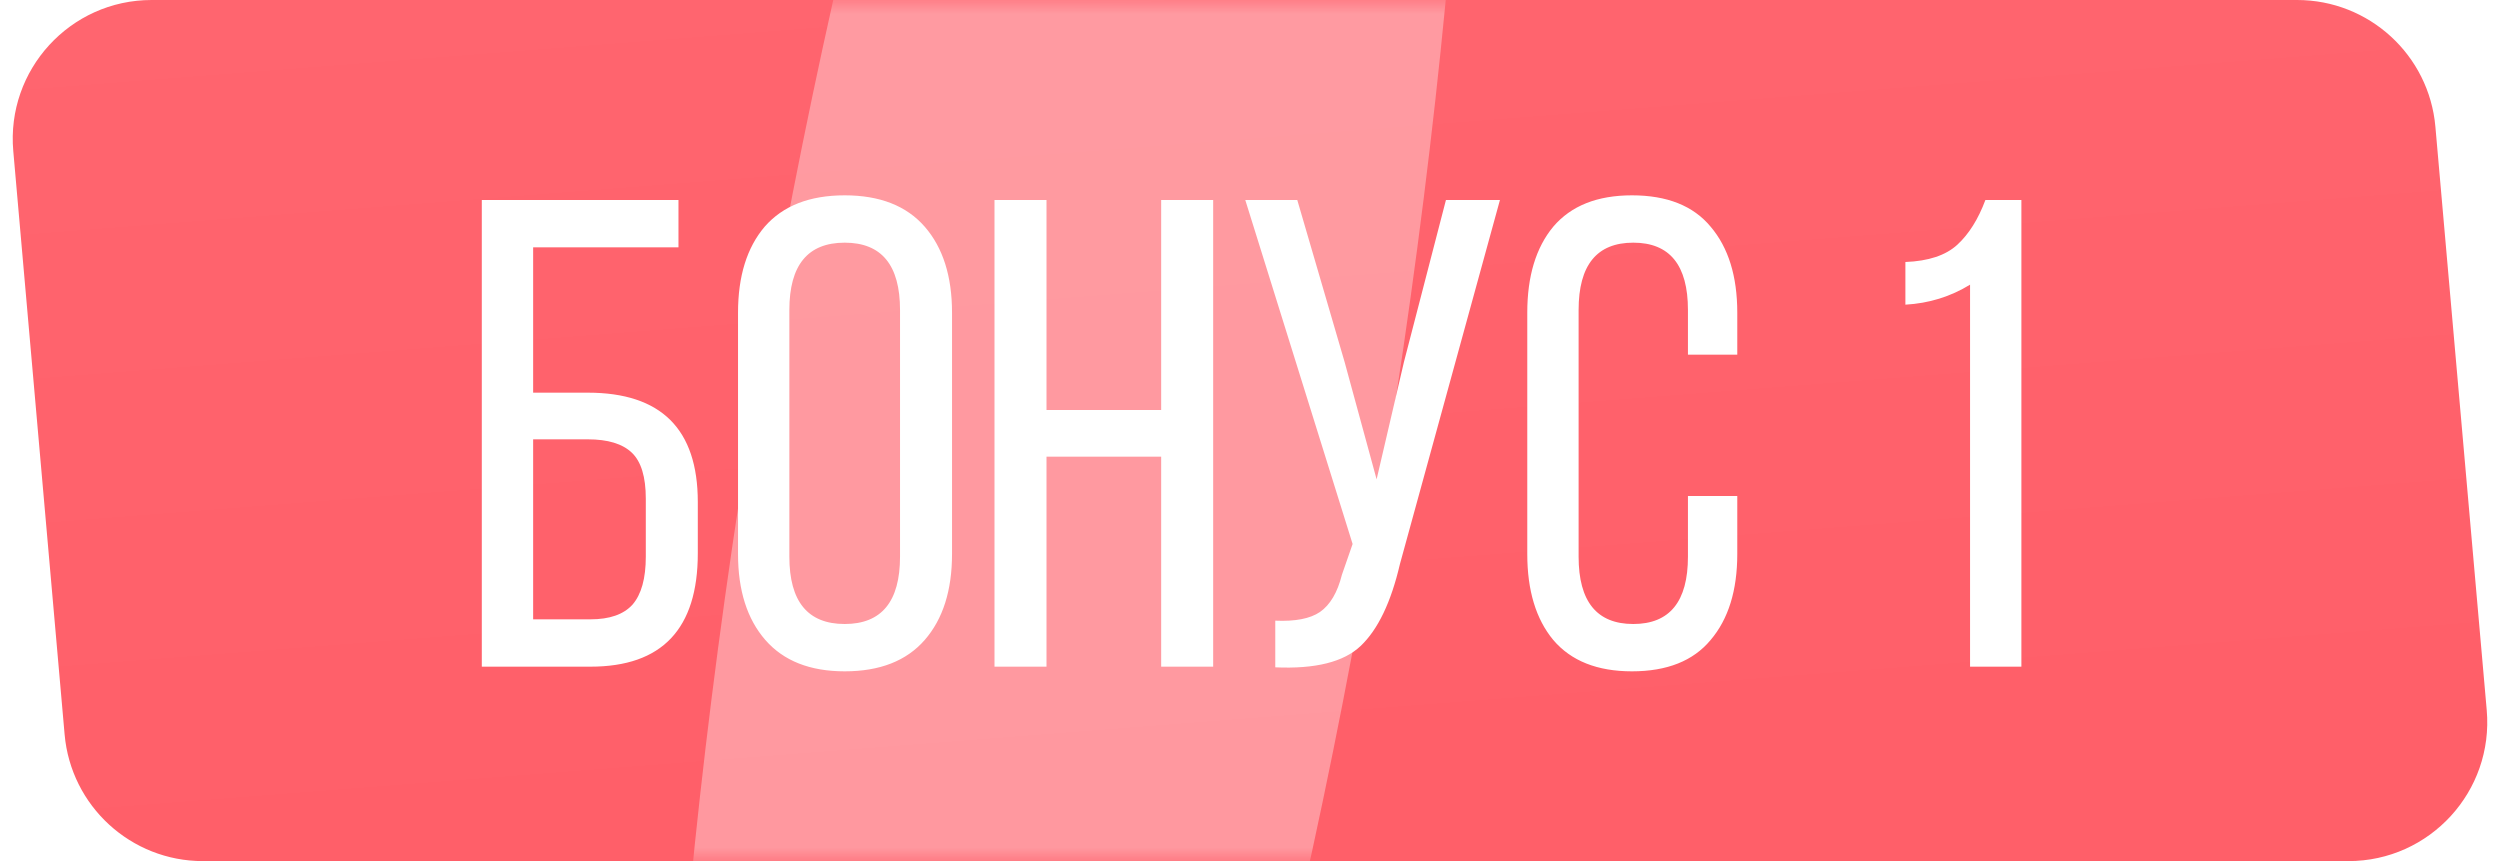
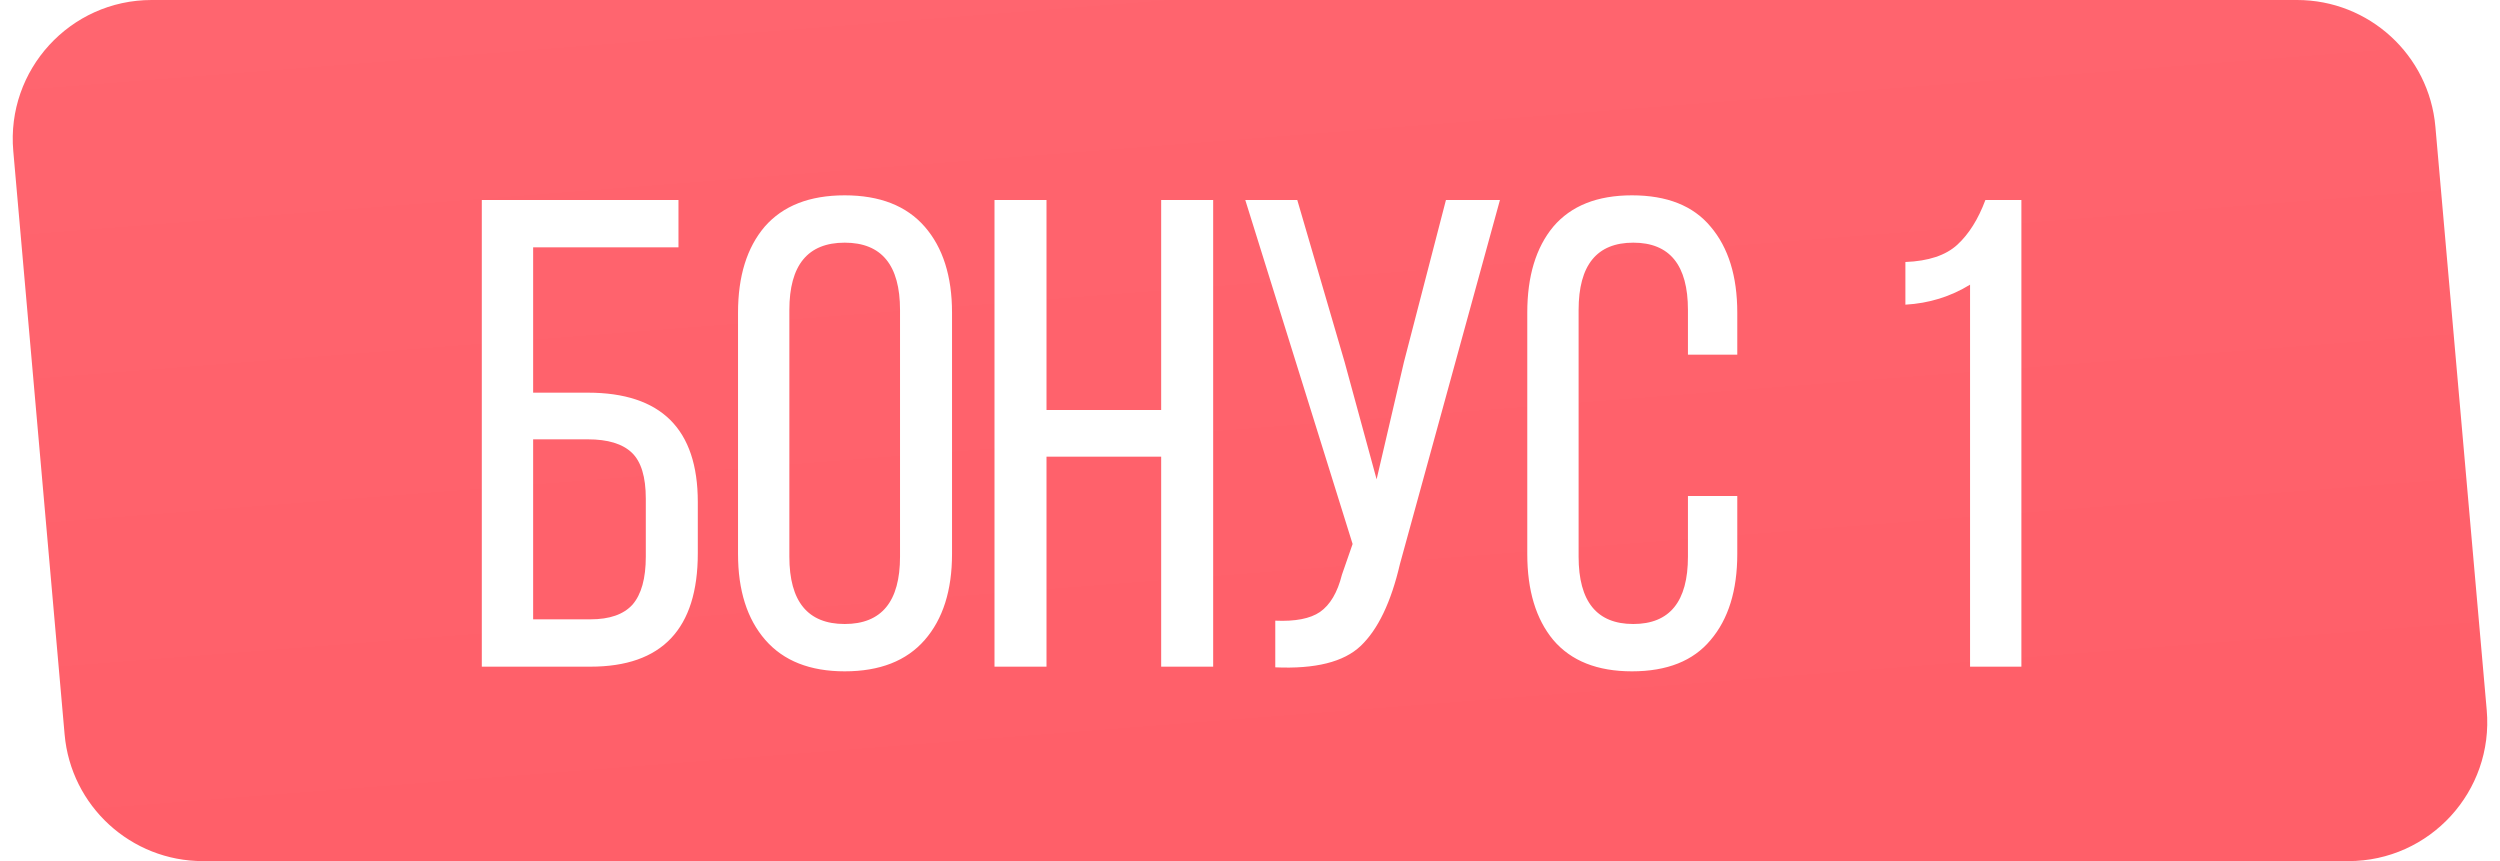
<svg xmlns="http://www.w3.org/2000/svg" width="90" height="31" viewBox="0 0 90 31" fill="none">
  <path d="M82.693 -4.09405e-07C85.285 -3.42629e-07 87.447 1.98 87.674 4.562L89.522 25.562C89.779 28.485 87.475 31 84.541 31L7.307 31C4.715 31 2.553 29.02 2.326 26.438L0.478 5.438C0.221 2.515 2.525 -2.47506e-06 5.459 -2.39945e-06L82.693 -4.09405e-07Z" fill="url(#paint0_linear_2130_5399)" />
  <mask id="mask0_2130_5399" style="mask-type:alpha" maskUnits="userSpaceOnUse" x="0" y="0" width="90" height="31">
    <path d="M82.693 -4.09405e-07C85.285 -3.42629e-07 87.447 1.98 87.674 4.562L89.522 25.562C89.779 28.485 87.475 31 84.541 31L7.307 31C4.715 31 2.553 29.02 2.326 26.438L0.478 5.438C0.221 2.515 2.525 -2.47506e-06 5.459 -2.39945e-06L82.693 -4.09405e-07Z" fill="url(#paint1_linear_2130_5399)" />
  </mask>
  <g mask="url(#mask0_2130_5399)">
    <g opacity="0.7" filter="url(#filter0_f_2130_5399)">
-       <ellipse cx="38.436" cy="16.138" rx="11.379" ry="55.801" transform="rotate(9.503 38.436 16.138)" fill="#FFB1B6" />
-     </g>
+       </g>
  </g>
  <path d="M19.193 14.136H21.161C23.801 14.136 25.121 15.448 25.121 18.072V19.92C25.121 22.64 23.833 24 21.257 24H17.345V7.2H24.425V8.904H19.193V14.136ZM19.193 22.296H21.257C21.945 22.296 22.449 22.12 22.769 21.768C23.089 21.4 23.249 20.824 23.249 20.04V17.952C23.249 17.168 23.081 16.616 22.745 16.296C22.409 15.976 21.881 15.816 21.161 15.816H19.193V22.296ZM26.569 19.944V11.256C26.569 9.944 26.889 8.912 27.529 8.16C28.185 7.408 29.145 7.032 30.409 7.032C31.673 7.032 32.633 7.408 33.289 8.16C33.945 8.912 34.273 9.944 34.273 11.256V19.944C34.273 21.256 33.945 22.288 33.289 23.04C32.633 23.792 31.673 24.168 30.409 24.168C29.161 24.168 28.209 23.792 27.553 23.04C26.897 22.288 26.569 21.256 26.569 19.944ZM28.417 11.16V20.04C28.417 21.656 29.081 22.464 30.409 22.464C31.737 22.464 32.401 21.656 32.401 20.04V11.16C32.401 9.544 31.737 8.736 30.409 8.736C29.081 8.736 28.417 9.544 28.417 11.16ZM41.802 16.44H37.674V24H35.802V7.2H37.674V14.76H41.802V7.2H43.674V24H41.802V16.44ZM53.998 7.2L50.398 20.304C50.078 21.68 49.606 22.664 48.982 23.256C48.374 23.832 47.35 24.088 45.91 24.024V22.344C46.63 22.376 47.166 22.272 47.518 22.032C47.886 21.776 48.15 21.328 48.31 20.688L48.694 19.584L44.83 7.2H46.702L48.406 13.032L49.558 17.256L50.542 13.032L52.054 7.2H53.998ZM58.75 7.032C60.014 7.032 60.958 7.408 61.582 8.16C62.222 8.912 62.542 9.944 62.542 11.256V12.768H60.766V11.16C60.766 9.544 60.11 8.736 58.798 8.736C57.486 8.736 56.83 9.544 56.83 11.16V20.04C56.83 21.656 57.486 22.464 58.798 22.464C60.11 22.464 60.766 21.656 60.766 20.04V17.856H62.542V19.944C62.542 21.256 62.222 22.288 61.582 23.04C60.958 23.792 60.014 24.168 58.75 24.168C57.502 24.168 56.558 23.792 55.918 23.04C55.294 22.288 54.982 21.256 54.982 19.944V11.256C54.982 9.944 55.294 8.912 55.918 8.16C56.558 7.408 57.502 7.032 58.75 7.032ZM70.922 24V10.248C70.218 10.68 69.442 10.92 68.594 10.968V9.432C69.426 9.4 70.05 9.192 70.466 8.808C70.882 8.424 71.218 7.888 71.474 7.2H72.77V24H70.922Z" fill="white" />
  <defs>
    <filter id="filter0_f_2130_5399" x="-11.086" y="-73.93" width="99.043" height="180.135" filterUnits="userSpaceOnUse" color-interpolation-filters="sRGB">
      <feFlood flood-opacity="0" result="BackgroundImageFix" />
      <feBlend mode="normal" in="SourceGraphic" in2="BackgroundImageFix" result="shape" />
      <feGaussianBlur stdDeviation="17.5" result="effect1_foregroundBlur_2130_5399" />
    </filter>
    <linearGradient id="paint0_linear_2130_5399" x1="12.546" y1="31" x2="10.111" y2="-0.098" gradientUnits="userSpaceOnUse">
      <stop stop-color="#FF5F69" />
      <stop offset="1" stop-color="#FF656F" />
    </linearGradient>
    <linearGradient id="paint1_linear_2130_5399" x1="12.546" y1="31" x2="10.111" y2="-0.098" gradientUnits="userSpaceOnUse">
      <stop stop-color="#FF5F69" />
      <stop offset="1" stop-color="#FF656F" />
    </linearGradient>
  </defs>
</svg>